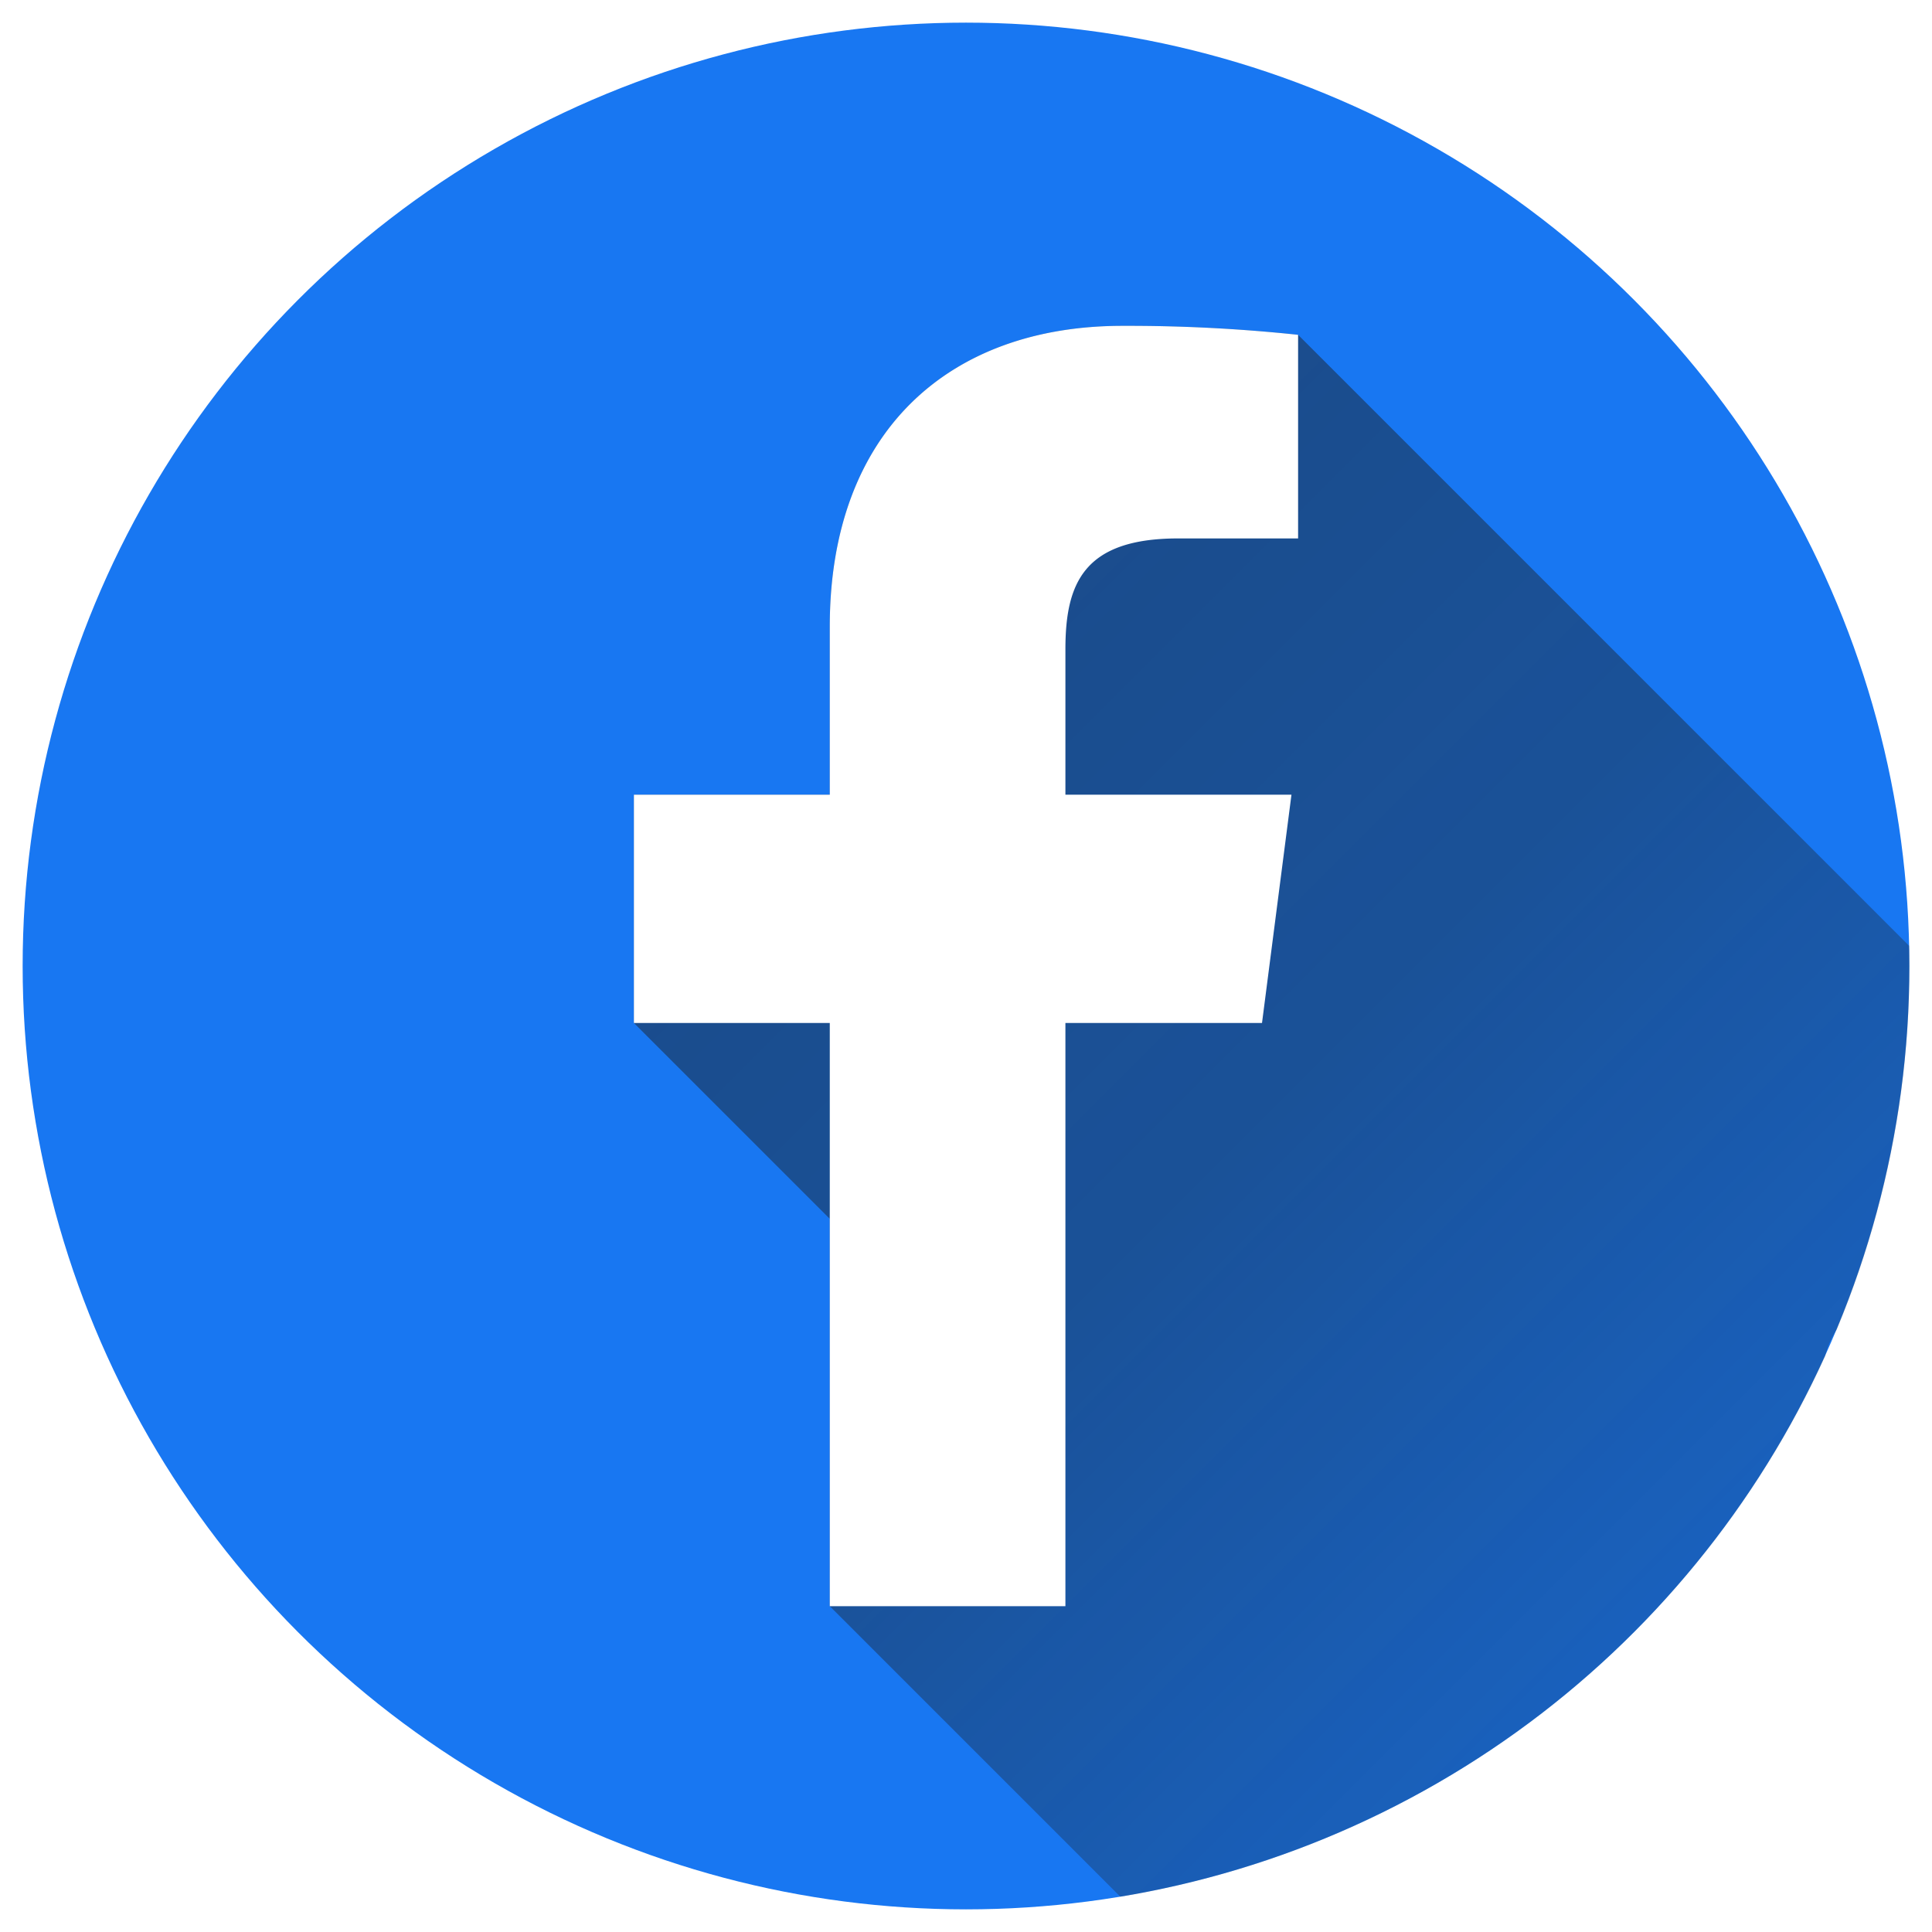
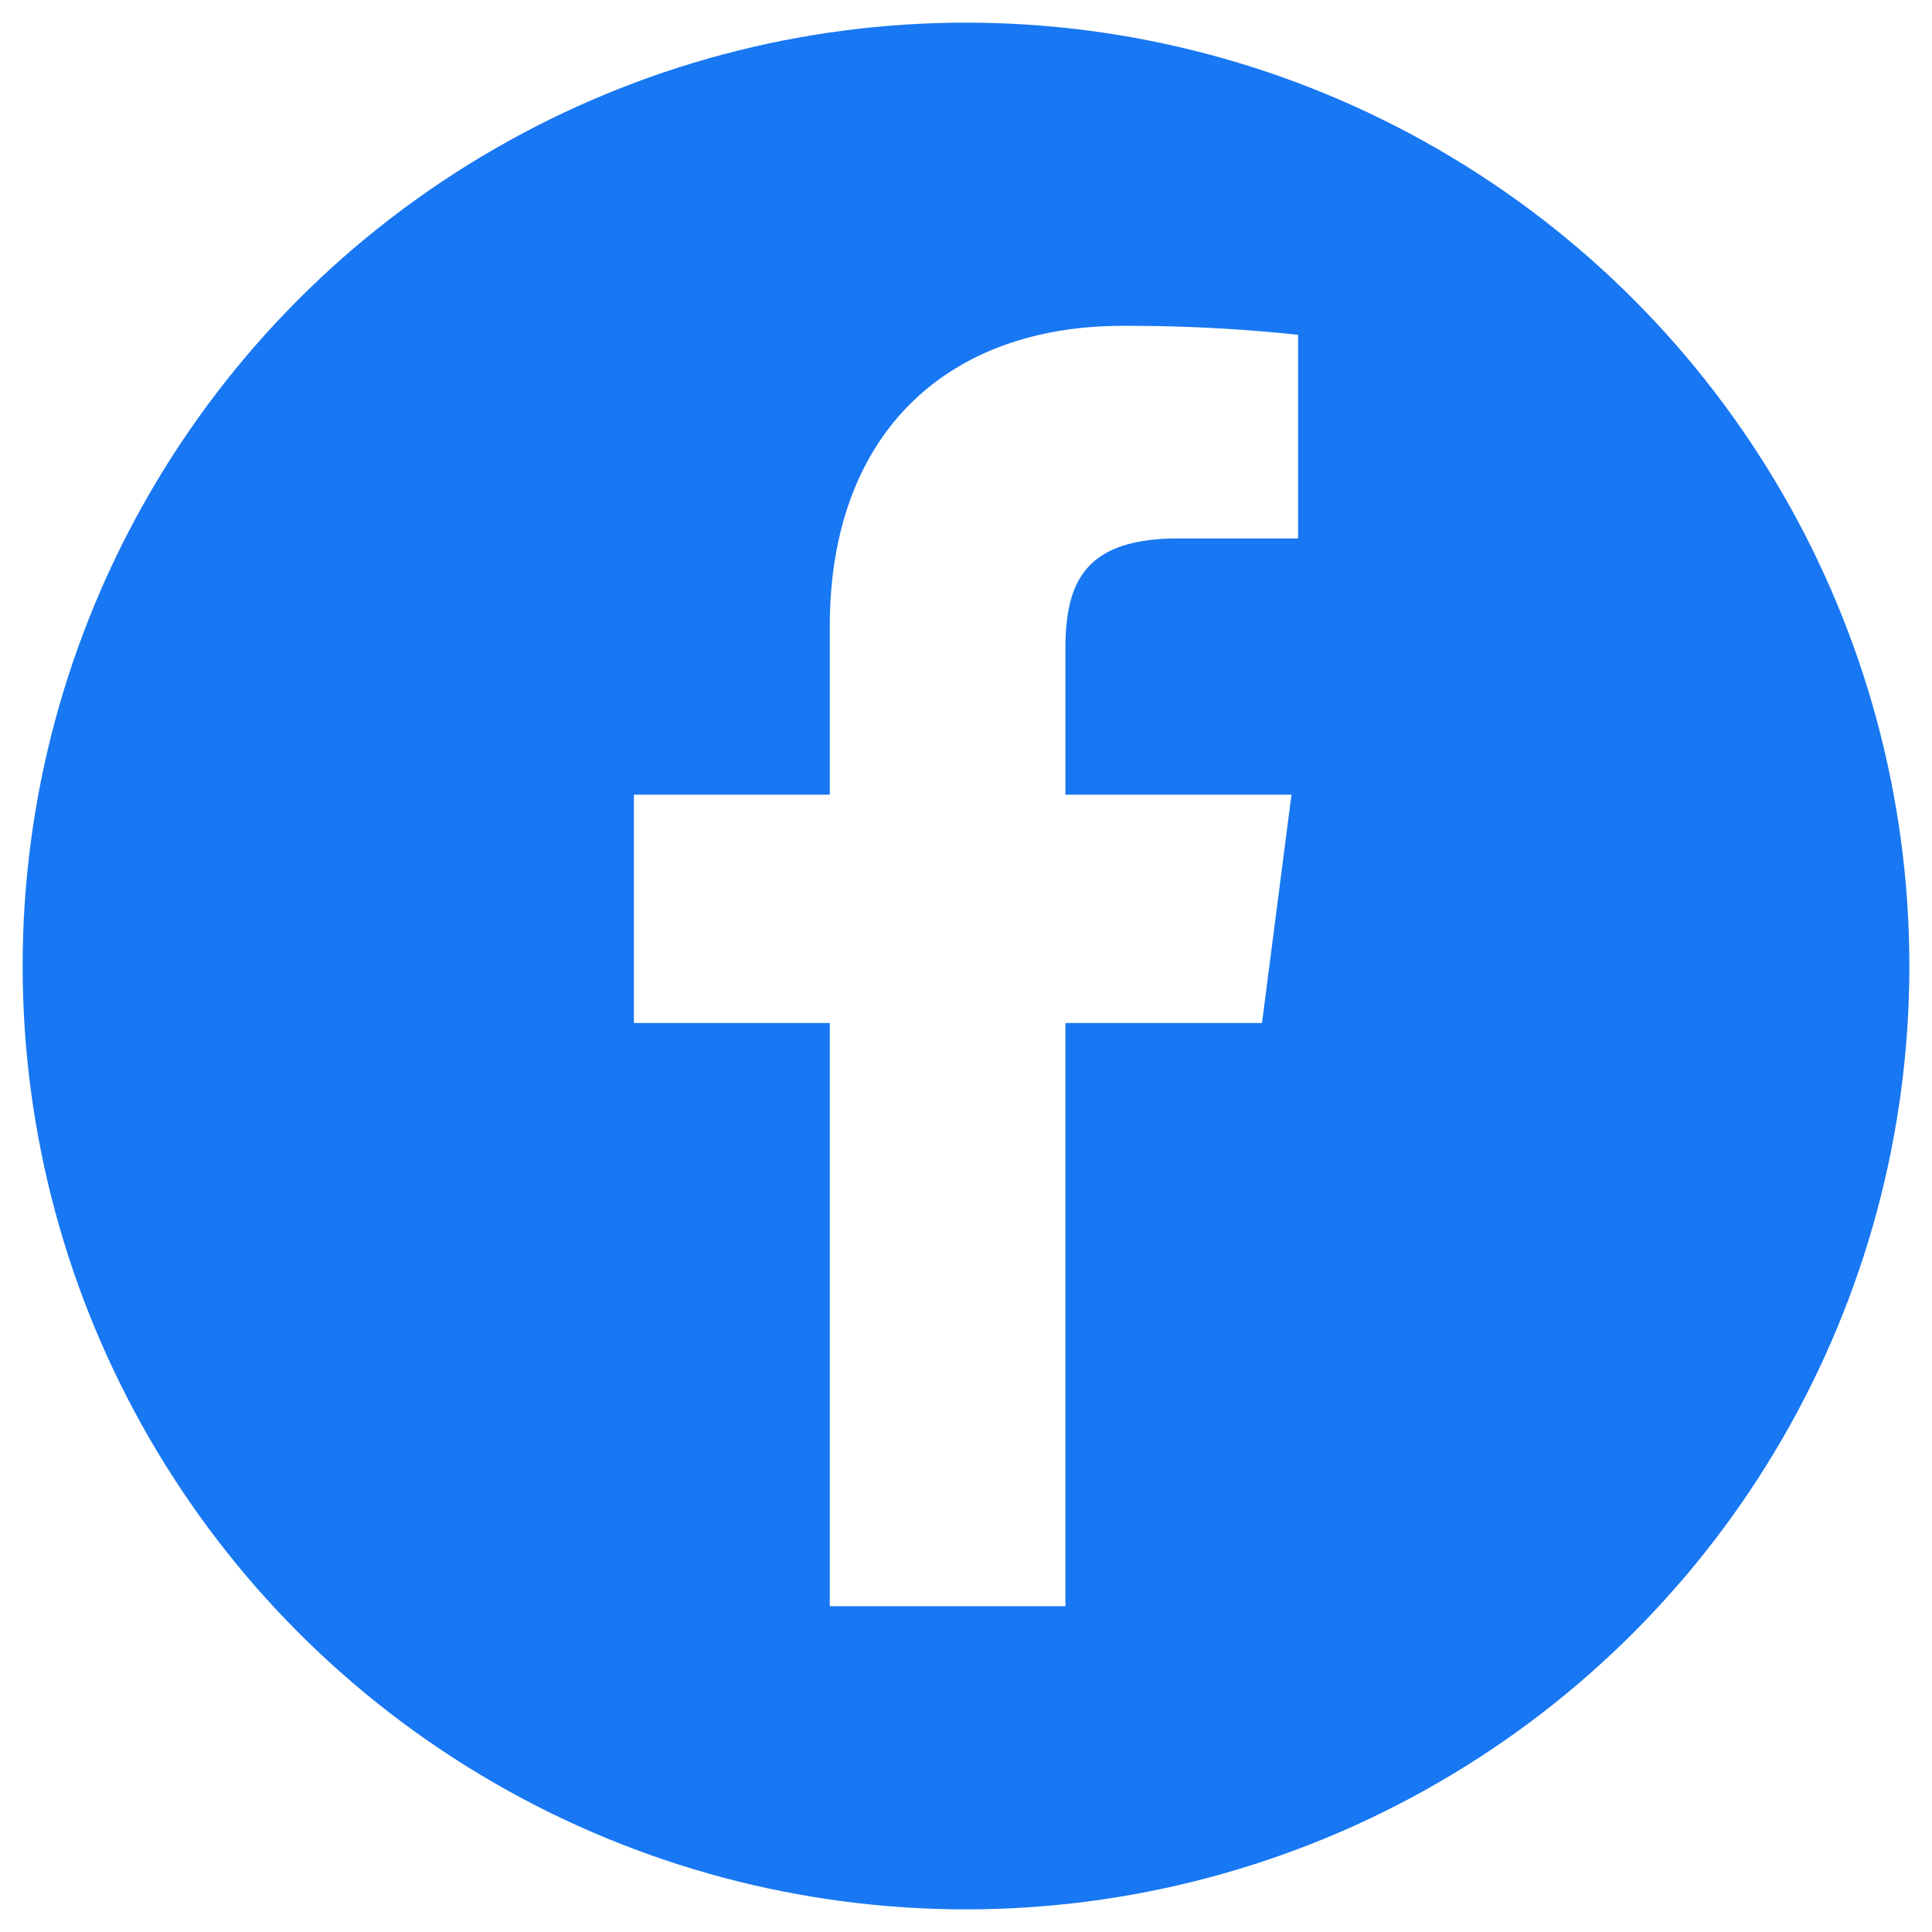
<svg xmlns="http://www.w3.org/2000/svg" version="1.1" width="64" height="64" x="0" y="0" viewBox="0 0 512 512" style="enable-background:new 0 0 512 512" xml:space="preserve" class="">
  <defs>
    <linearGradient id="a" x1="186.516" x2="566.38" y1="161.751" y2="541.615" gradientUnits="userSpaceOnUse">
      <stop offset="0" stop-color="#1d1d1b" />
      <stop offset=".369" stop-color="#1d1d1b" stop-opacity=".856" />
      <stop offset=".75" stop-color="#1d1d1b" stop-opacity=".429" />
      <stop offset="1" stop-color="#1d1d1b" stop-opacity="0" />
    </linearGradient>
  </defs>
  <g>
    <linearGradient id="a" x1="186.516" x2="566.38" y1="161.751" y2="541.615" gradientUnits="userSpaceOnUse">
      <stop offset="0" stop-color="#1d1d1b" />
      <stop offset=".369" stop-color="#1d1d1b" stop-opacity=".856" />
      <stop offset=".75" stop-color="#1d1d1b" stop-opacity=".429" />
      <stop offset="1" stop-color="#1d1d1b" stop-opacity="0" />
    </linearGradient>
    <circle cx="256" cy="256" r="250" fill="#1877F2" data-original="#1877f2" class="" />
-     <path fill="url(&quot;#a&quot;)" d="M483.689 359.371a22.7 22.7 0 0 1 3.035-6.966A249.219 249.219 0 0 0 506 256c0-1.789-.03-3.57-.068-5.35L344.011 88.729a426.8 426.8 0 0 0-46.539-2.379c-46.054 0-77.573 28.1-77.573 79.729V210.6h-51.91v60.5L219.9 323v102.65l77 77a250.317 250.317 0 0 0 186.789-143.279z" opacity=".49" data-original="url(#a)" />
    <path fill="#FFFFFF" d="M282.345 425.65V271.1h52.1l7.806-60.5h-59.906v-38.529c0-17.475 4.851-29.382 29.908-29.382h31.757V88.728a427.147 427.147 0 0 0-46.539-2.378c-46.054 0-77.573 28.1-77.573 79.729V210.6h-51.909v60.5H219.9v154.55z" data-original="#ffffff" />
  </g>
</svg>